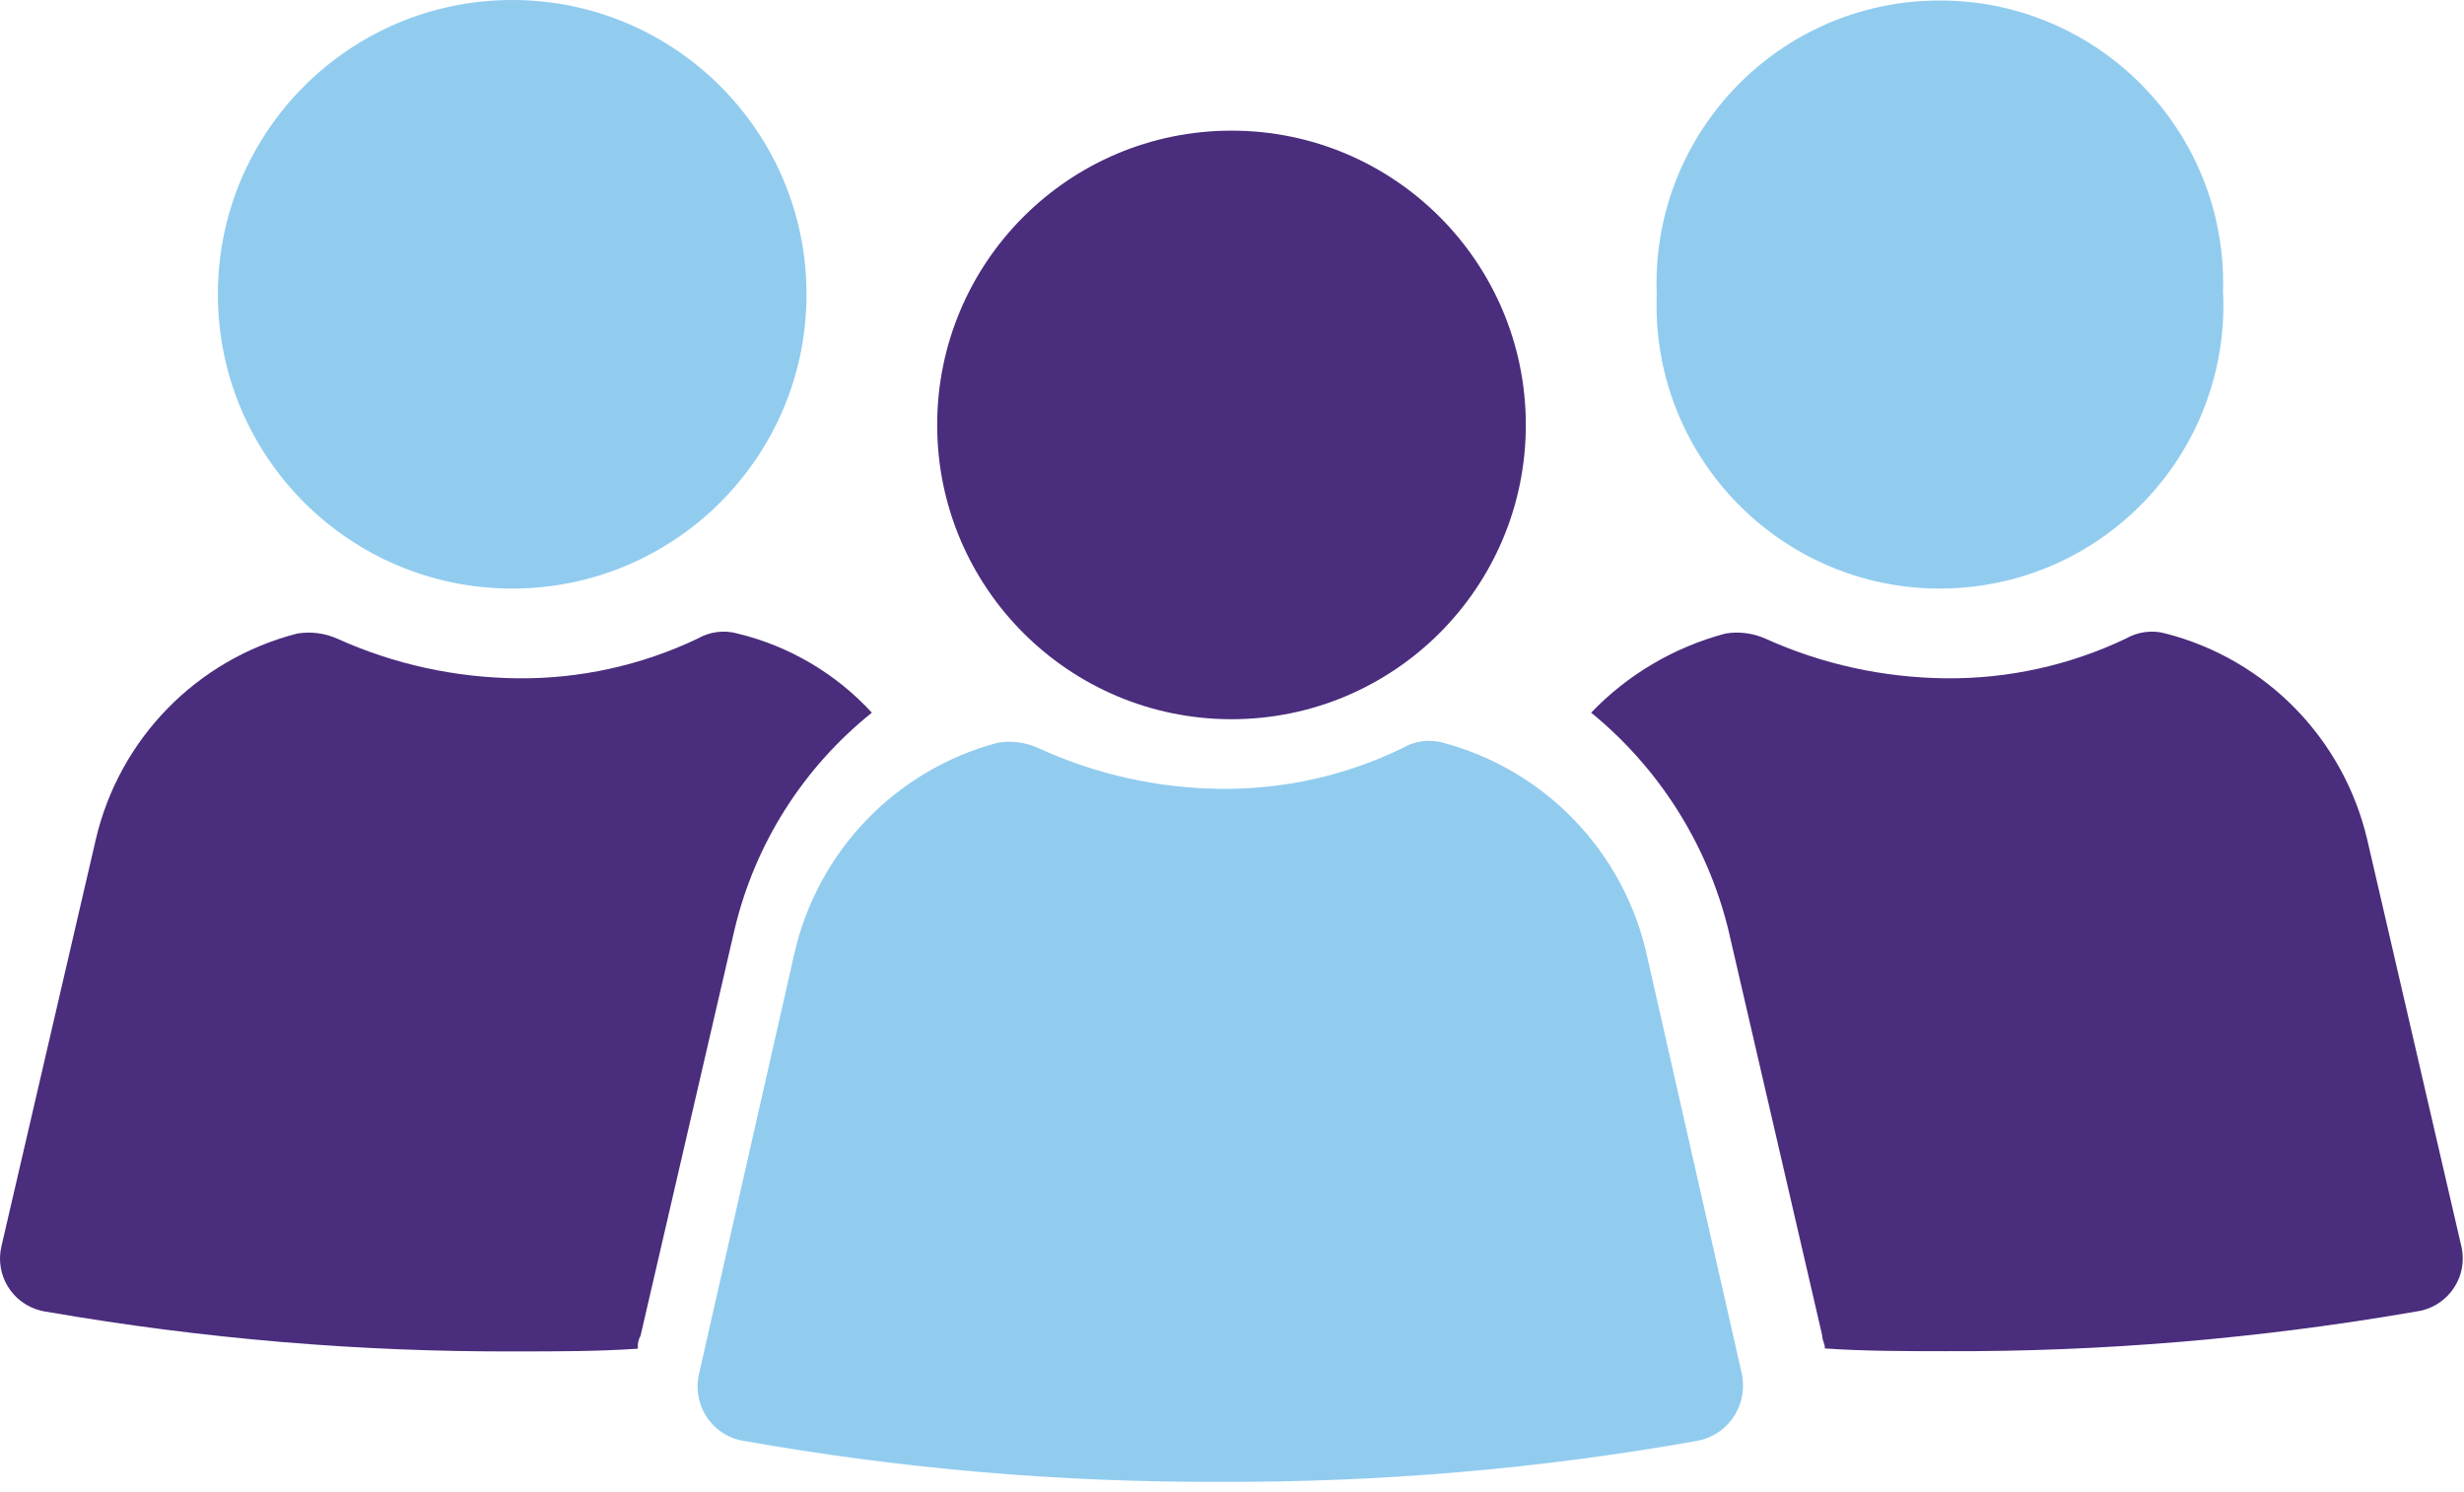
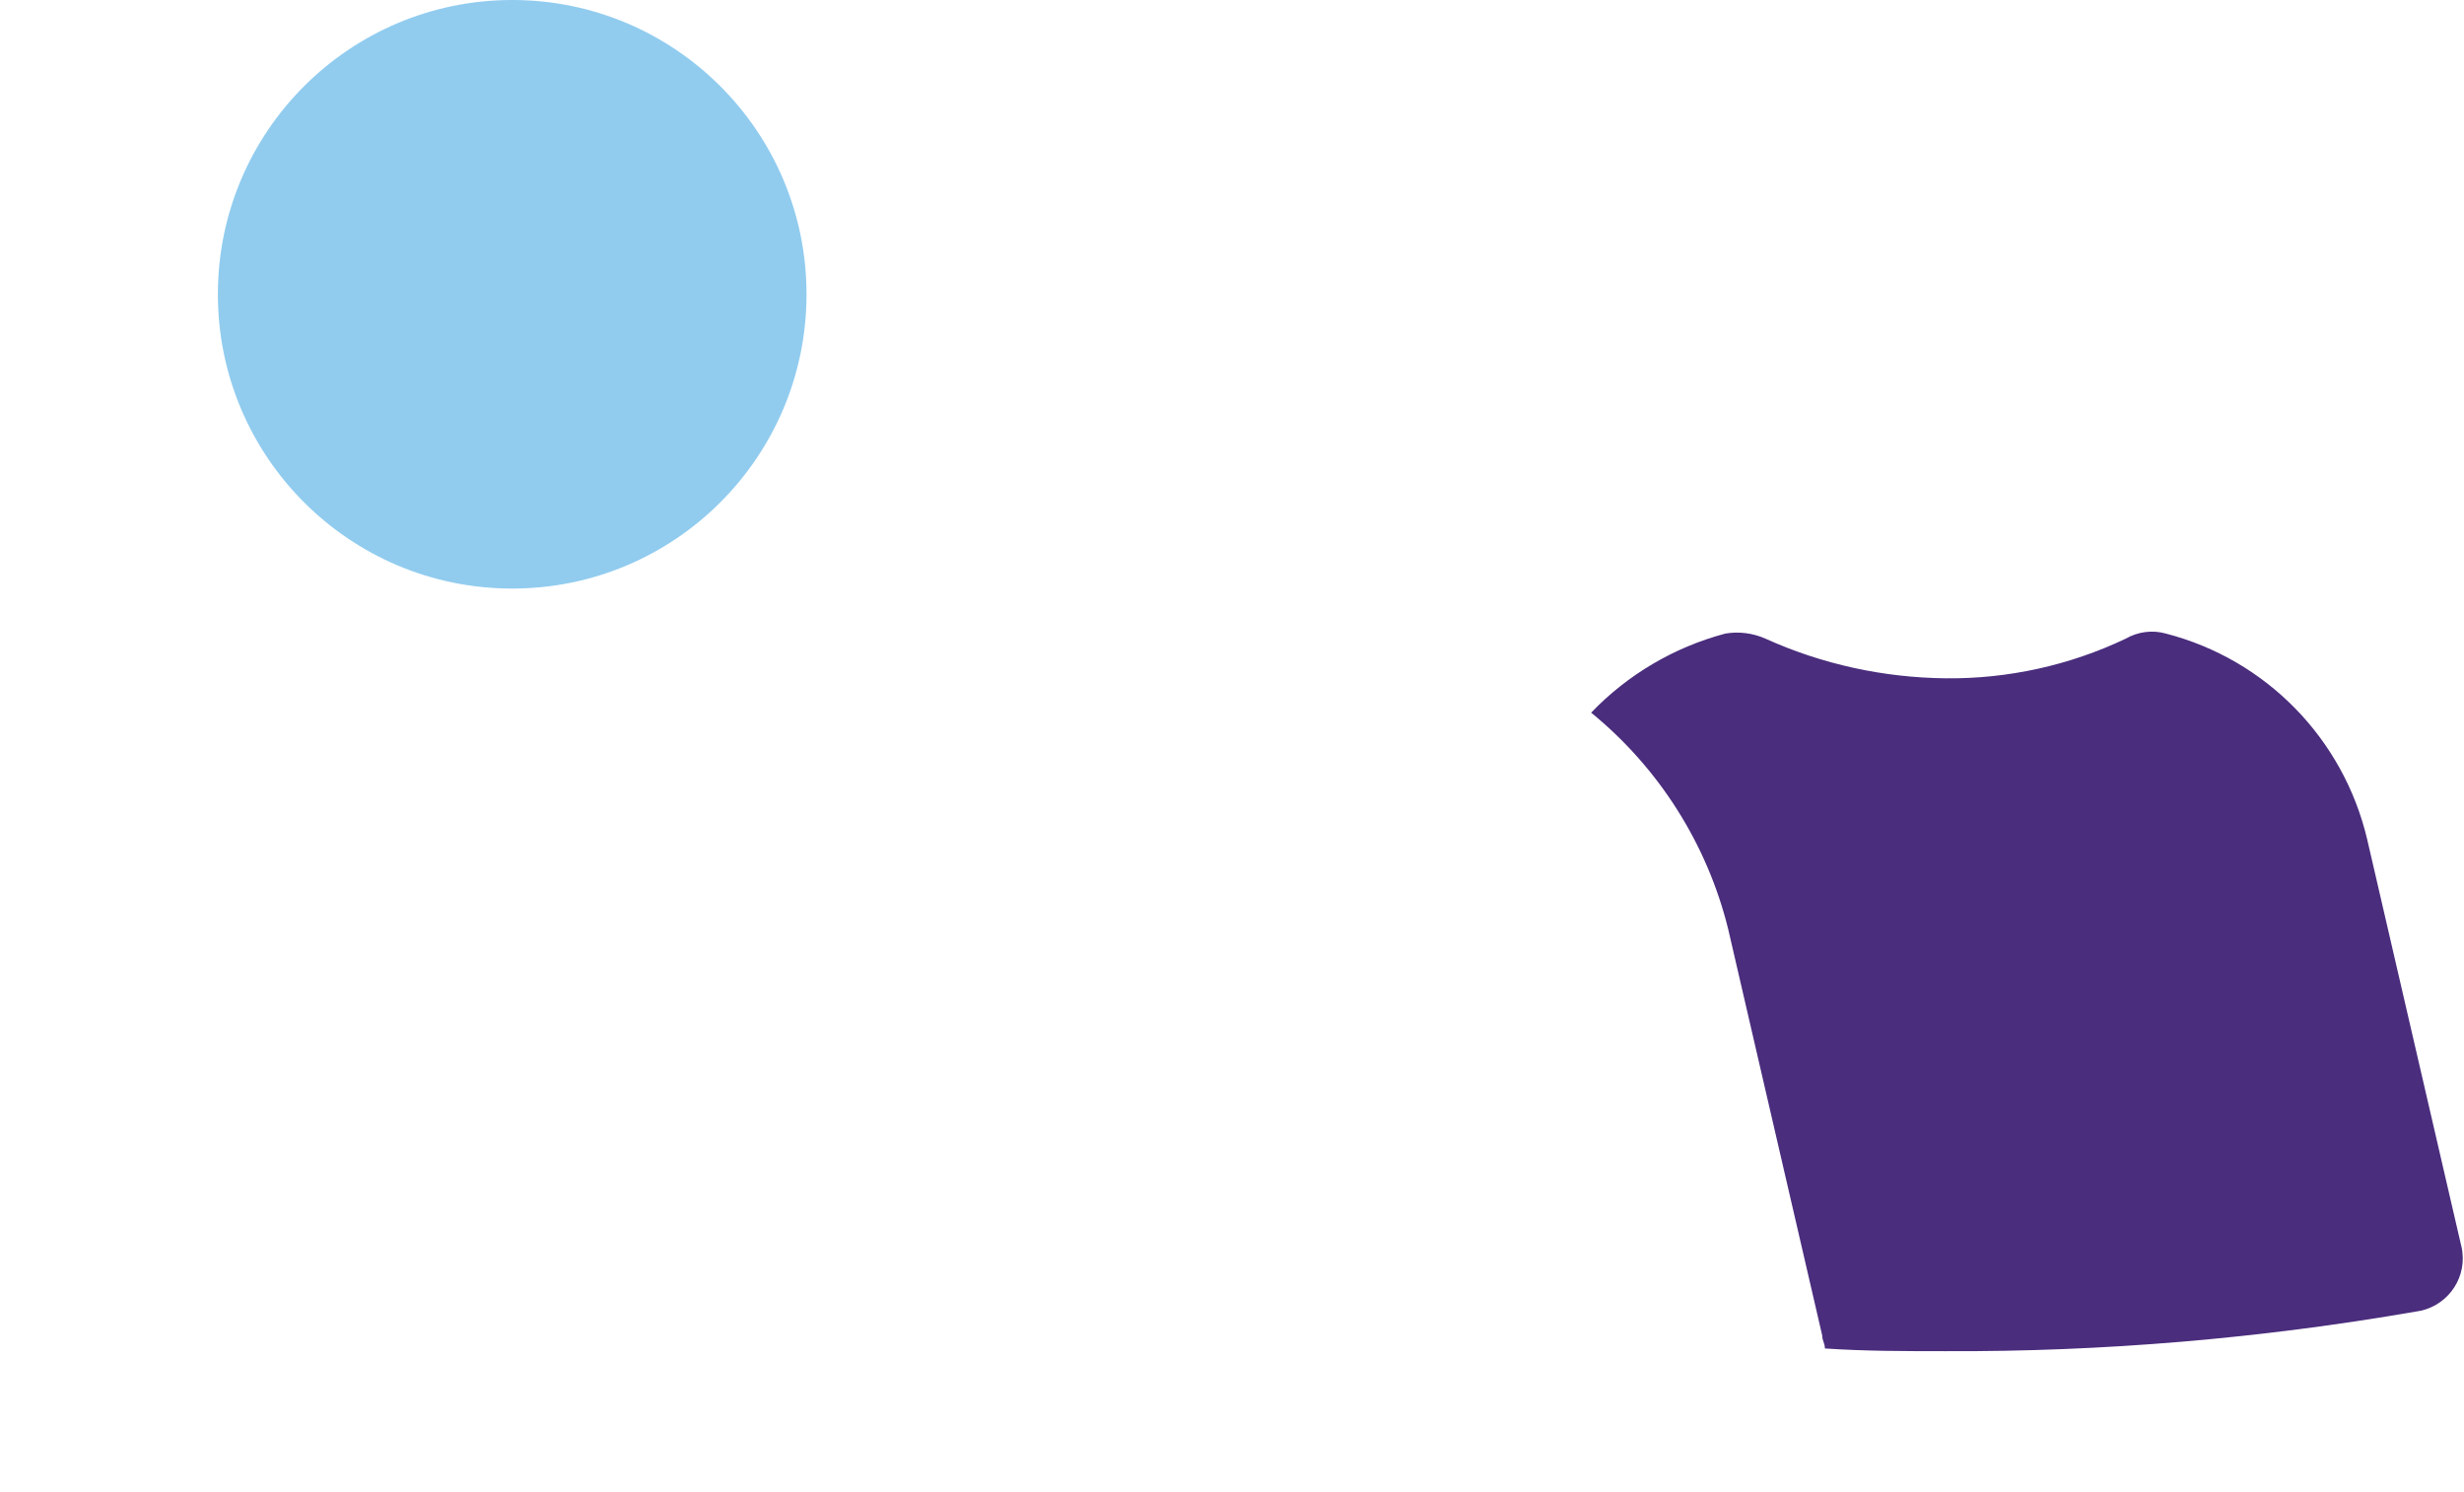
<svg xmlns="http://www.w3.org/2000/svg" width="109" height="66" viewBox="0 0 109 66" fill="none">
  <path fill-rule="evenodd" clip-rule="evenodd" d="M108.878 55.12L104.718 37.14C103.668 32.68 100.238 29.17 95.808 28.03C95.208 27.86 94.568 27.95 94.028 28.26C91.548 29.44 88.818 30.04 86.068 30.01C83.318 29.98 80.608 29.39 78.108 28.26C77.548 28.01 76.928 27.93 76.328 28.03C74.068 28.63 72.008 29.84 70.388 31.53C73.388 33.98 75.518 37.34 76.448 41.1L80.608 59.08C80.608 59.31 80.728 59.43 80.728 59.66C82.508 59.78 84.298 59.78 86.068 59.78C93.038 59.81 99.988 59.22 106.858 58.03C108.158 57.87 109.088 56.69 108.928 55.39C108.918 55.3 108.898 55.2 108.878 55.11V55.12Z" fill="#4A2D7D" />
-   <path fill-rule="evenodd" clip-rule="evenodd" d="M98.348 13.02C98.608 19.94 93.218 25.76 86.298 26.03C79.378 26.3 73.558 20.9 73.288 13.98C73.278 13.66 73.278 13.35 73.288 13.03C73.028 6.11 78.418 0.29 85.338 0.03C92.258 -0.23 98.078 5.16 98.338 12.08C98.348 12.4 98.348 12.71 98.338 13.03" fill="#91CCEF" />
-   <path fill-rule="evenodd" clip-rule="evenodd" d="M38.568 31.53C36.978 29.8 34.908 28.58 32.628 28.03C32.028 27.86 31.388 27.95 30.848 28.26C28.368 29.44 25.638 30.04 22.888 30.01C20.138 29.98 17.428 29.39 14.928 28.26C14.368 28.01 13.748 27.93 13.148 28.03C8.708 29.17 5.278 32.68 4.238 37.14L0.068 55.12C-0.242 56.4 0.538 57.68 1.818 57.99C1.908 58.01 1.998 58.03 2.088 58.04C8.958 59.23 15.908 59.82 22.878 59.79C24.658 59.79 26.448 59.79 28.218 59.67C28.198 59.47 28.238 59.27 28.338 59.09L32.498 41.11C33.398 37.33 35.528 33.97 38.558 31.54L38.568 31.53Z" fill="#4A2D7D" />
  <path fill-rule="evenodd" clip-rule="evenodd" d="M35.678 13.02C35.678 20.21 29.848 26.04 22.658 26.04C15.468 26.04 9.638 20.21 9.638 13.02C9.638 5.83 15.468 0 22.658 0C29.848 0 35.678 5.83 35.678 13.02Z" fill="#91CCEF" />
-   <path fill-rule="evenodd" clip-rule="evenodd" d="M72.848 42.24C71.828 37.68 68.358 34.07 63.838 32.86C63.228 32.69 62.578 32.78 62.038 33.1C59.528 34.32 56.778 34.93 53.988 34.9C51.208 34.87 48.468 34.26 45.938 33.1C45.378 32.84 44.748 32.76 44.138 32.86C39.618 34.06 36.148 37.68 35.128 42.24L30.928 60.76C30.608 62.06 31.398 63.39 32.698 63.71C32.788 63.73 32.878 63.75 32.968 63.76C39.908 64.99 46.938 65.59 53.988 65.56C61.038 65.59 68.068 64.99 75.008 63.76C76.368 63.55 77.288 62.28 77.078 60.92C77.078 60.87 77.058 60.81 77.048 60.76L72.848 42.24Z" fill="#91CCEF" />
-   <path fill-rule="evenodd" clip-rule="evenodd" d="M67.498 18.8C67.498 25.99 61.668 31.82 54.478 31.82C47.288 31.82 41.458 25.99 41.458 18.8C41.458 11.61 47.288 5.78 54.478 5.78C61.668 5.78 67.498 11.61 67.498 18.8Z" fill="#4A2D7D" />
</svg>